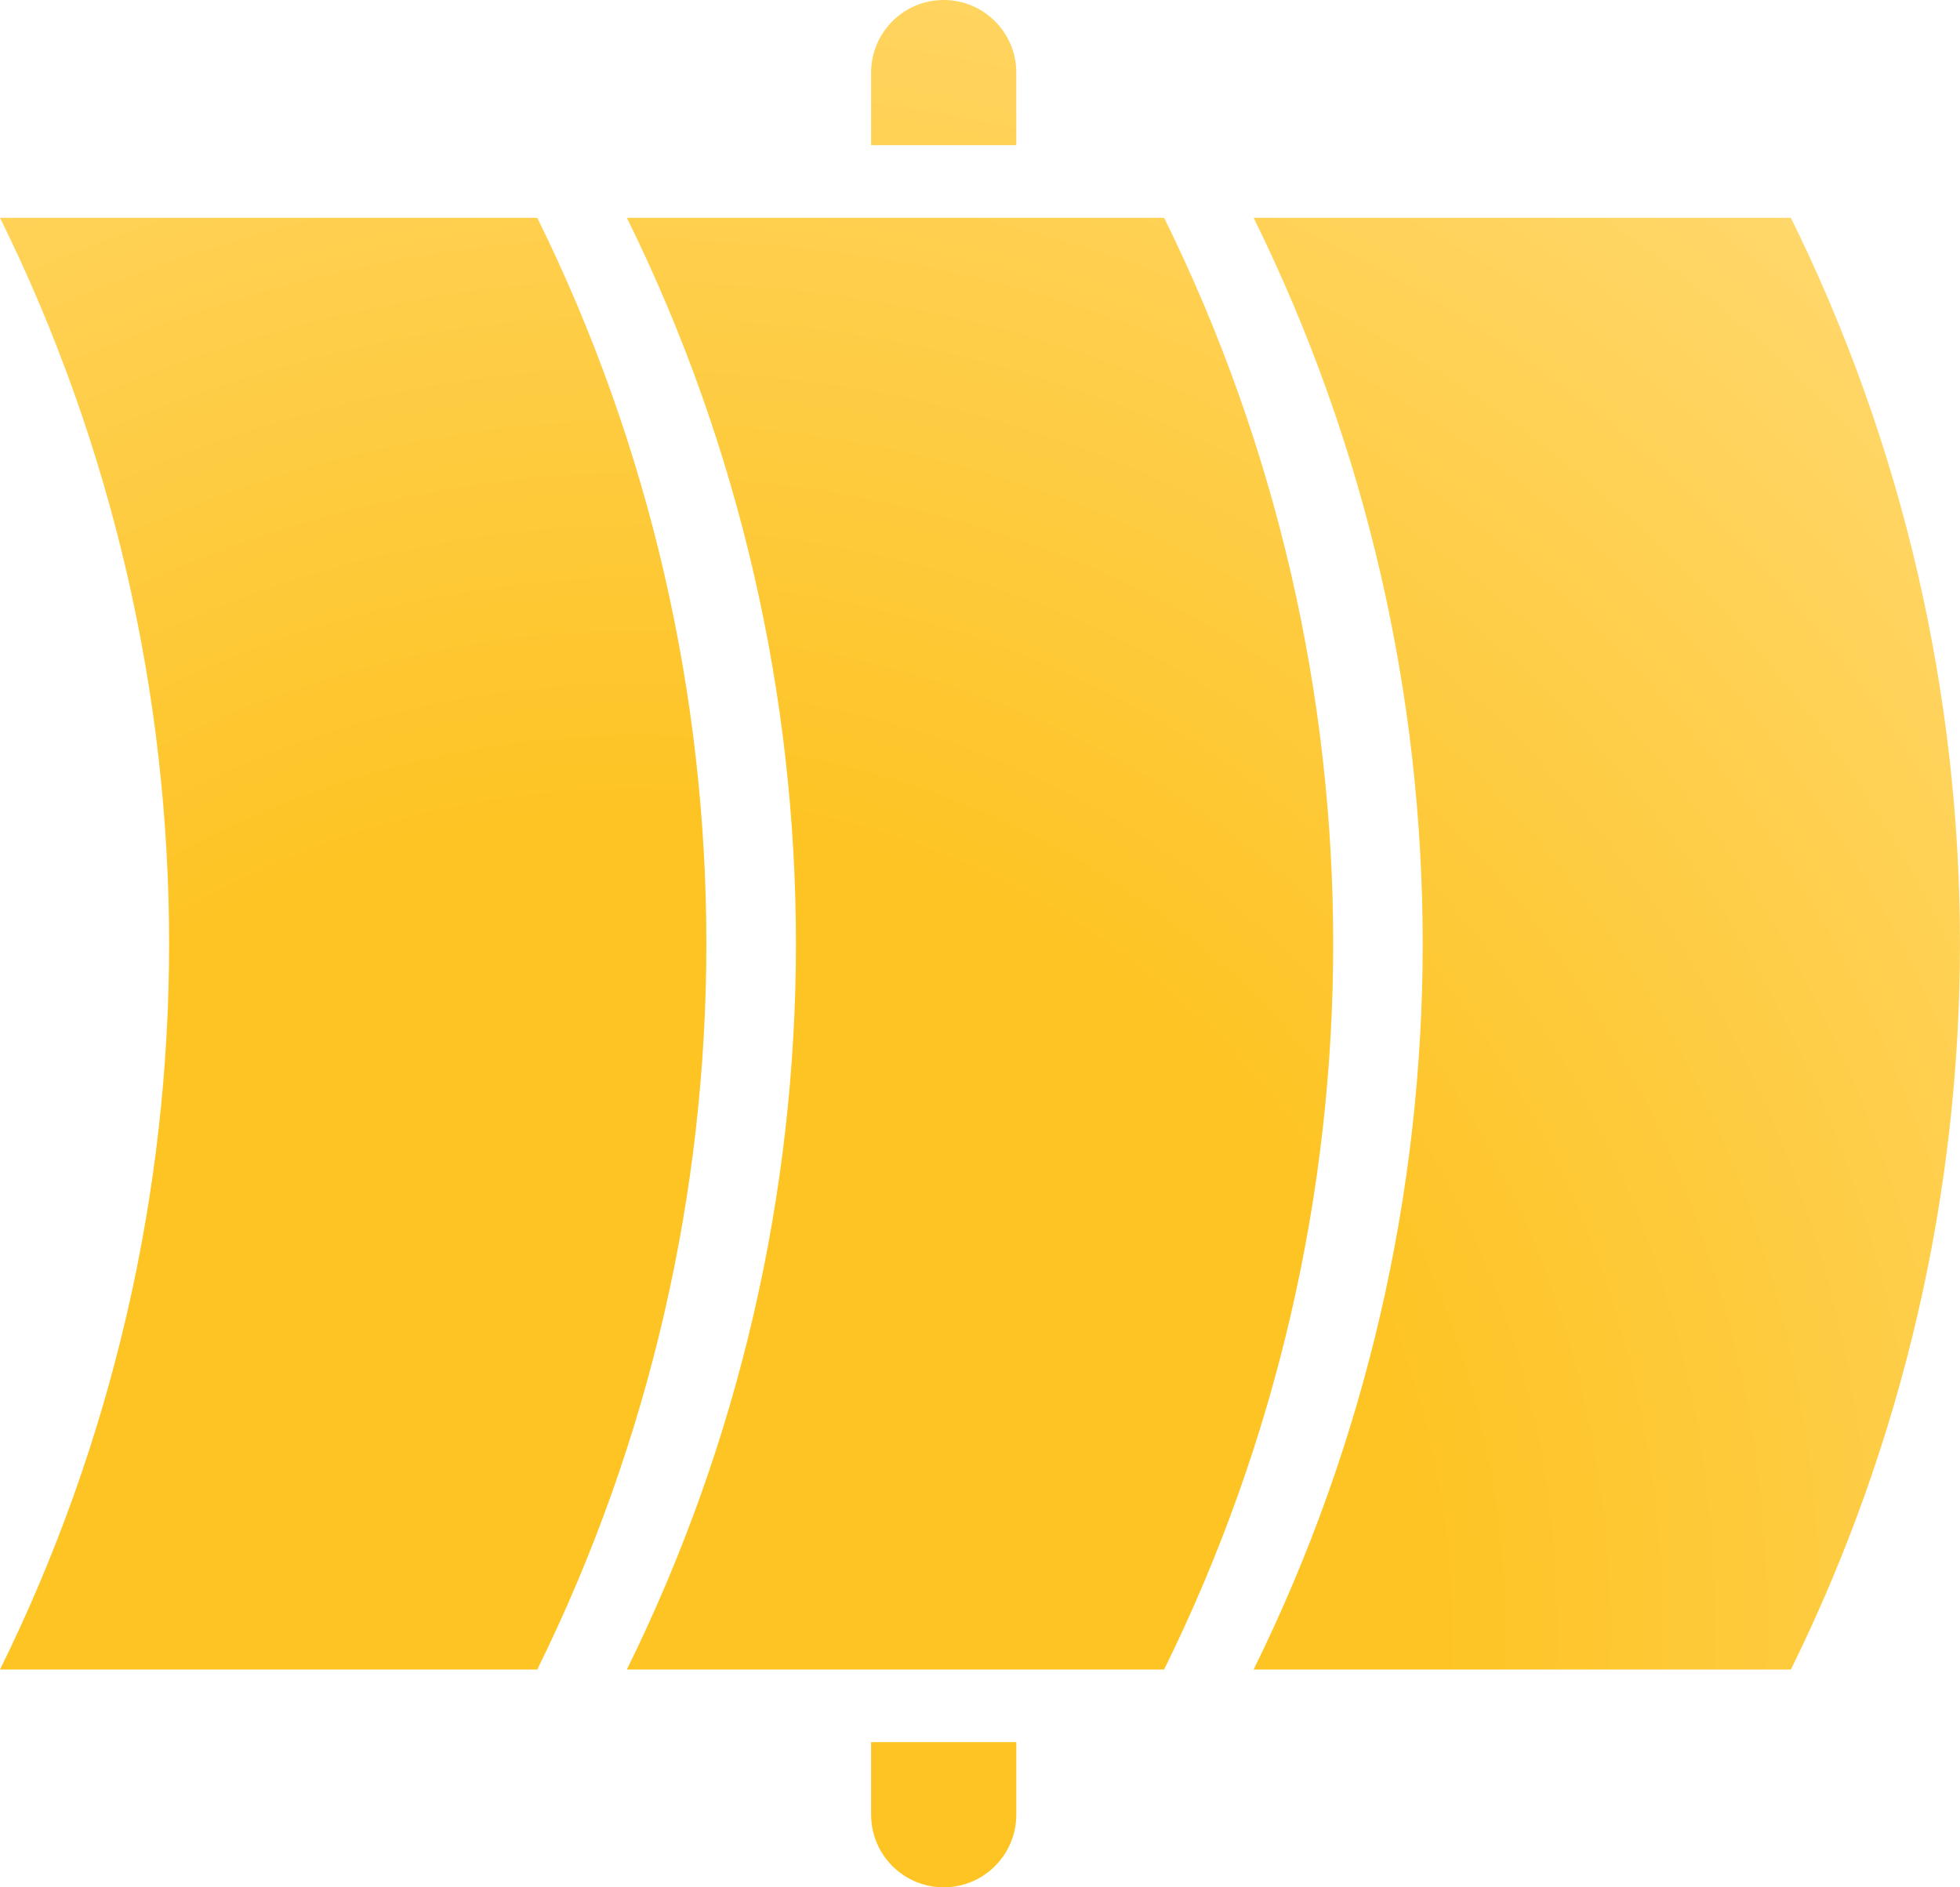
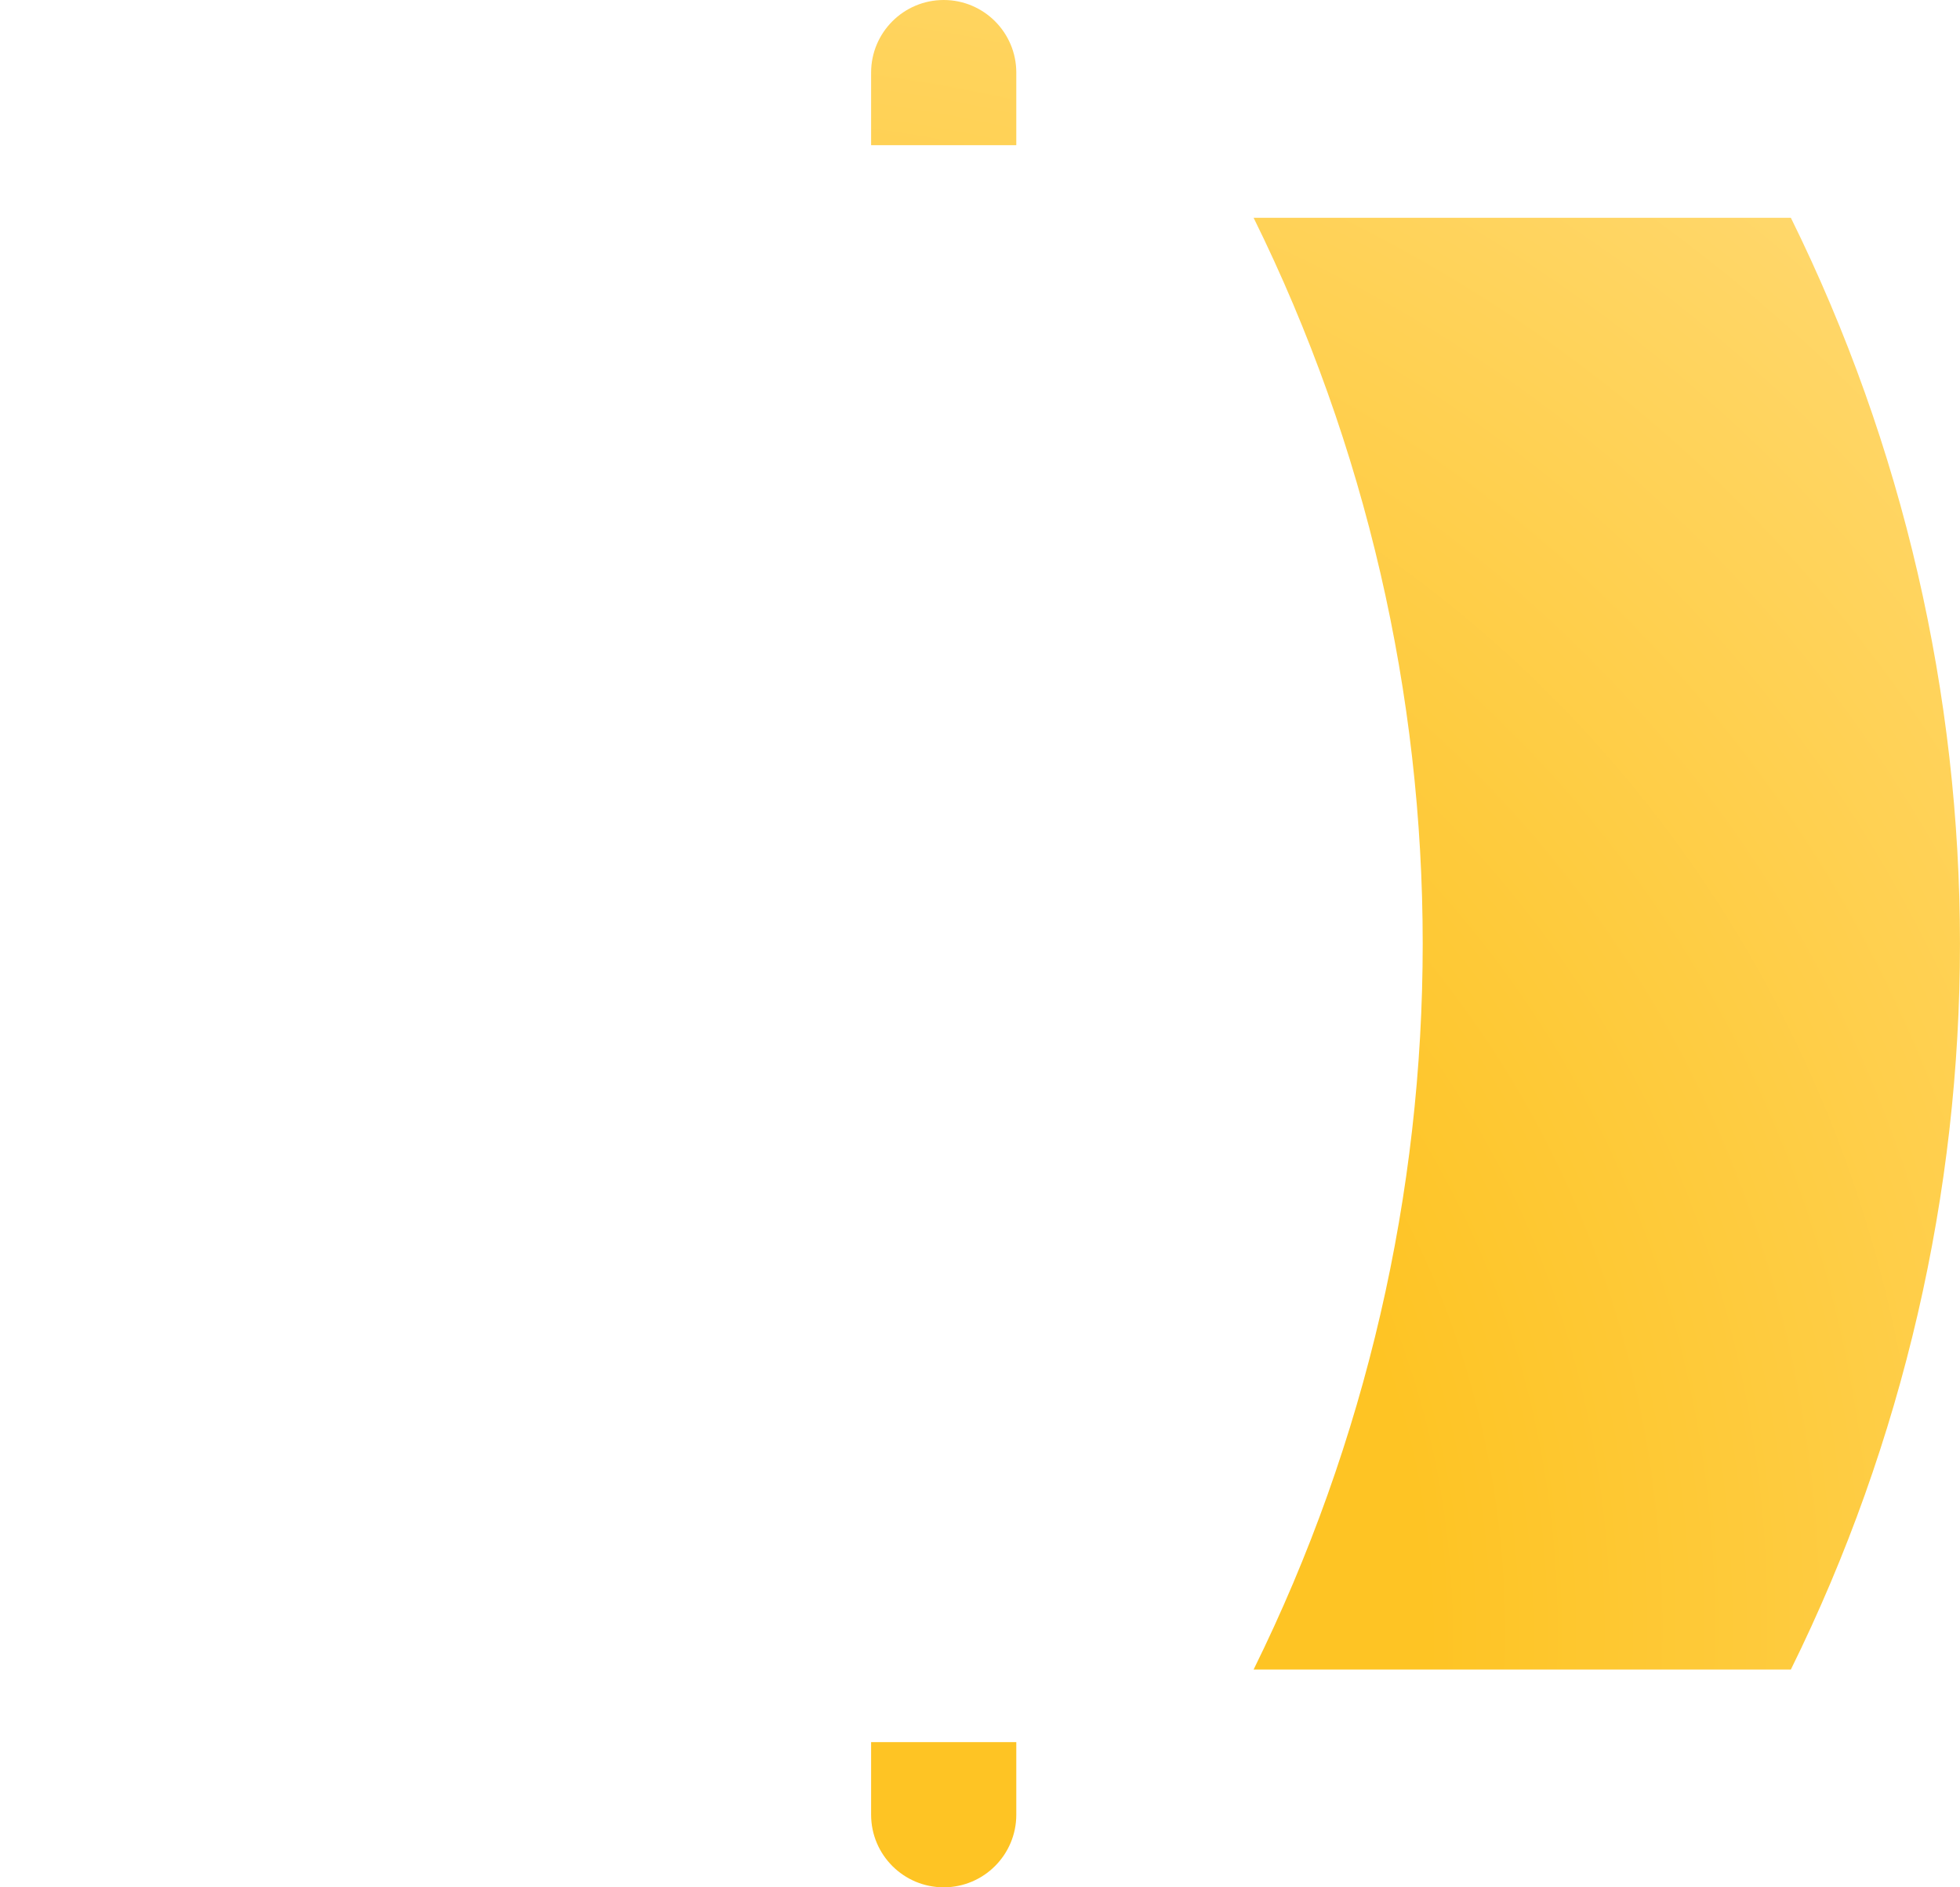
<svg xmlns="http://www.w3.org/2000/svg" fill="none" height="100%" overflow="visible" preserveAspectRatio="none" style="display: block;" viewBox="0 0 27 26" width="100%">
  <g id="Vector">
-     <path d="M0 3H7.401C10.507 9.295 10.507 16.705 7.401 23H0C3.106 16.705 3.106 9.295 0 3Z" fill="url(#paint0_radial_0_3481)" />
-     <path d="M8.635 3H16.036C19.142 9.295 19.142 16.705 16.036 23H8.635C11.741 16.705 11.741 9.295 8.635 3Z" fill="url(#paint1_radial_0_3481)" />
    <path d="M17.269 3H24.67C27.776 9.295 27.776 16.705 24.67 23H17.269C20.375 16.705 20.375 9.295 17.269 3Z" fill="url(#paint2_radial_0_3481)" />
    <path d="M12 1C12 0.448 12.448 0 13 0C13.552 0 14 0.448 14 1V2H12V1Z" fill="url(#paint3_radial_0_3481)" />
    <path d="M12 25C12 25.552 12.448 26 13 26C13.552 26 14 25.552 14 25V24H12V25Z" fill="url(#paint4_radial_0_3481)" />
  </g>
  <defs>
    <radialGradient cx="0" cy="0" gradientTransform="translate(8 23) rotate(-50.477) scale(25.928 24.631)" gradientUnits="userSpaceOnUse" id="paint0_radial_0_3481" r="1">
      <stop offset="0.462" stop-color="#FEC424" />
      <stop offset="1" stop-color="#FFD76A" />
    </radialGradient>
    <radialGradient cx="0" cy="0" gradientTransform="translate(8 23) rotate(-50.477) scale(25.928 24.631)" gradientUnits="userSpaceOnUse" id="paint1_radial_0_3481" r="1">
      <stop offset="0.462" stop-color="#FEC424" />
      <stop offset="1" stop-color="#FFD76A" />
    </radialGradient>
    <radialGradient cx="0" cy="0" gradientTransform="translate(8 23) rotate(-50.477) scale(25.928 24.631)" gradientUnits="userSpaceOnUse" id="paint2_radial_0_3481" r="1">
      <stop offset="0.462" stop-color="#FEC424" />
      <stop offset="1" stop-color="#FFD76A" />
    </radialGradient>
    <radialGradient cx="0" cy="0" gradientTransform="translate(8 23) rotate(-50.477) scale(25.928 24.631)" gradientUnits="userSpaceOnUse" id="paint3_radial_0_3481" r="1">
      <stop offset="0.462" stop-color="#FEC424" />
      <stop offset="1" stop-color="#FFD76A" />
    </radialGradient>
    <radialGradient cx="0" cy="0" gradientTransform="translate(8 23) rotate(-50.477) scale(25.928 24.631)" gradientUnits="userSpaceOnUse" id="paint4_radial_0_3481" r="1">
      <stop offset="0.462" stop-color="#FEC424" />
      <stop offset="1" stop-color="#FFD76A" />
    </radialGradient>
  </defs>
</svg>